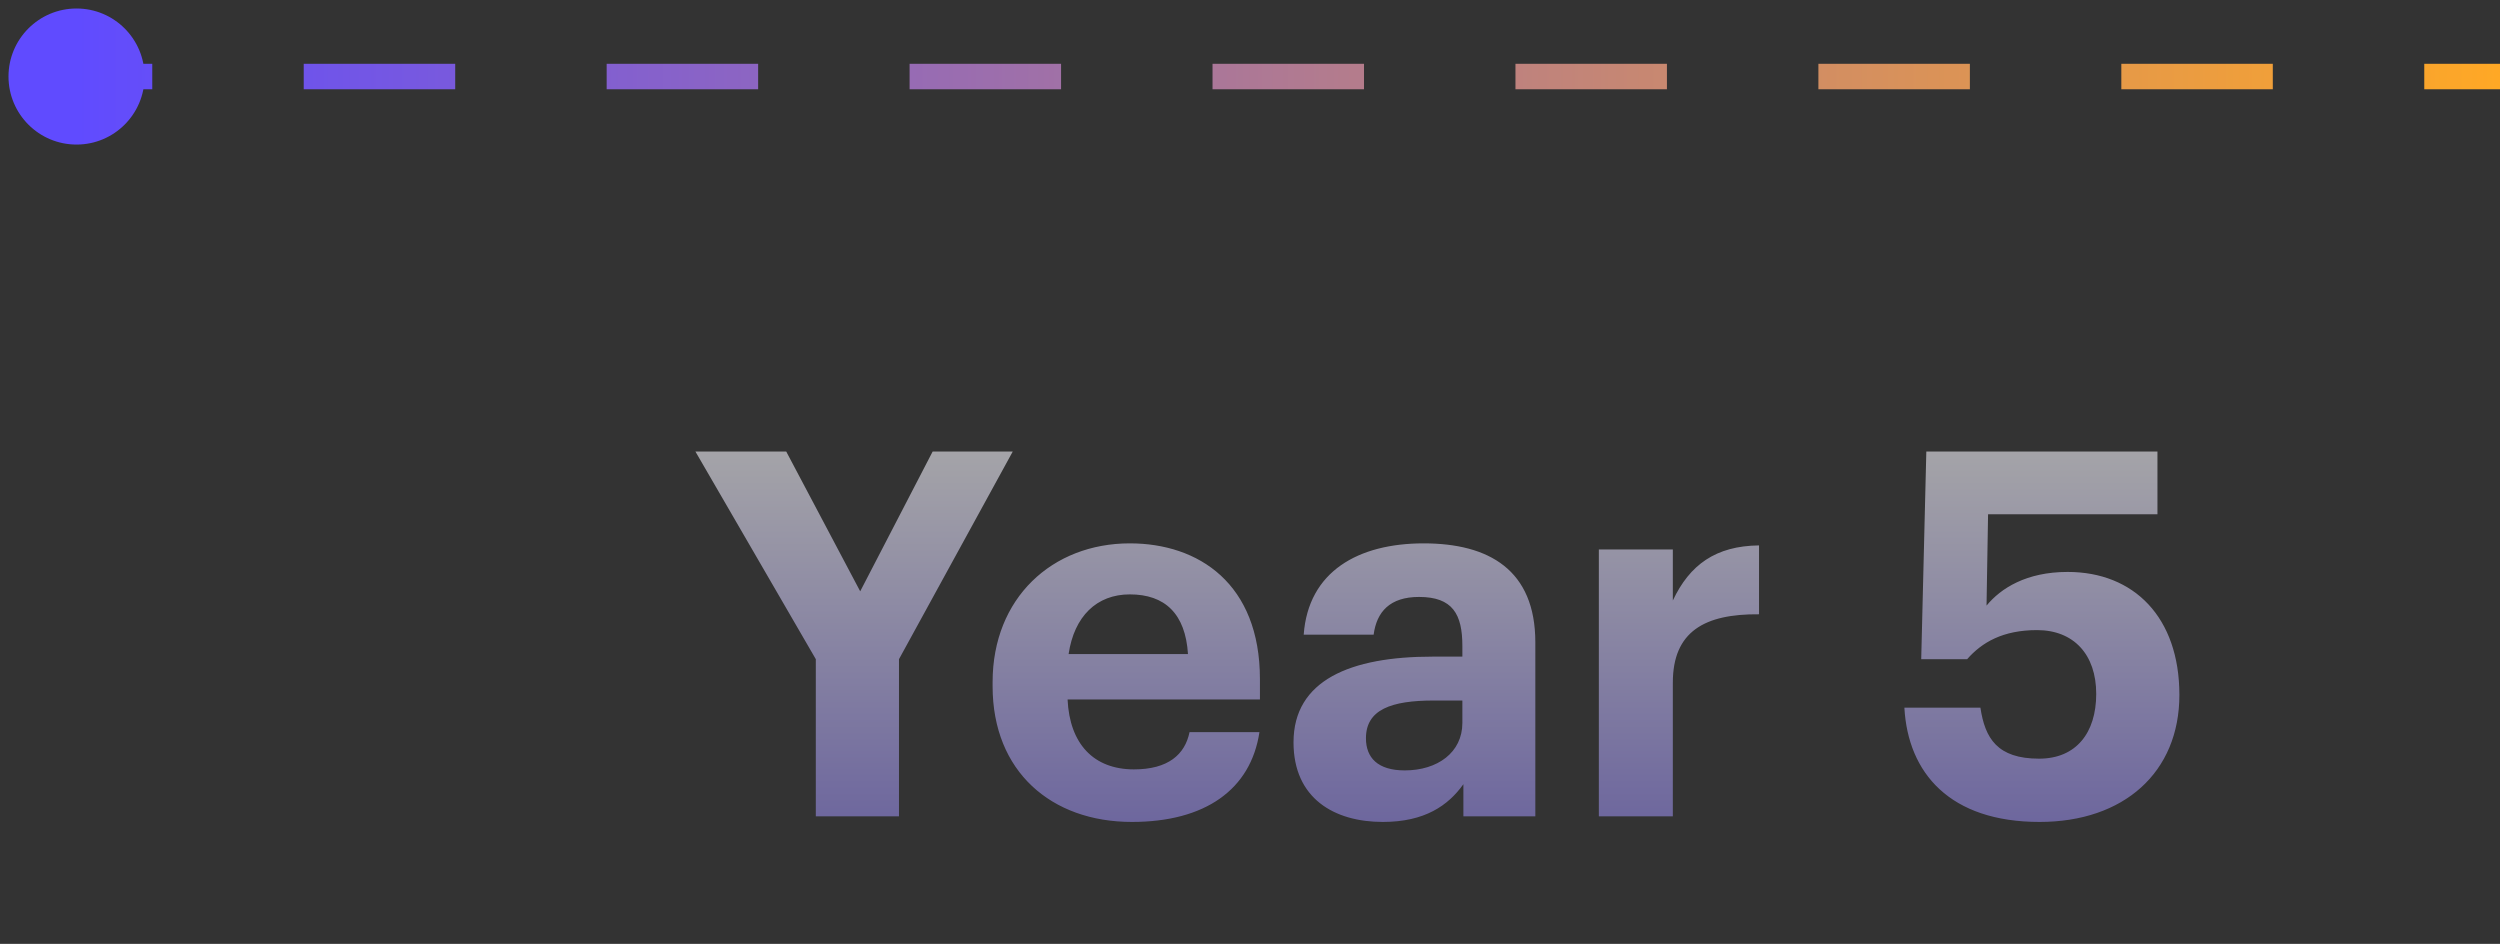
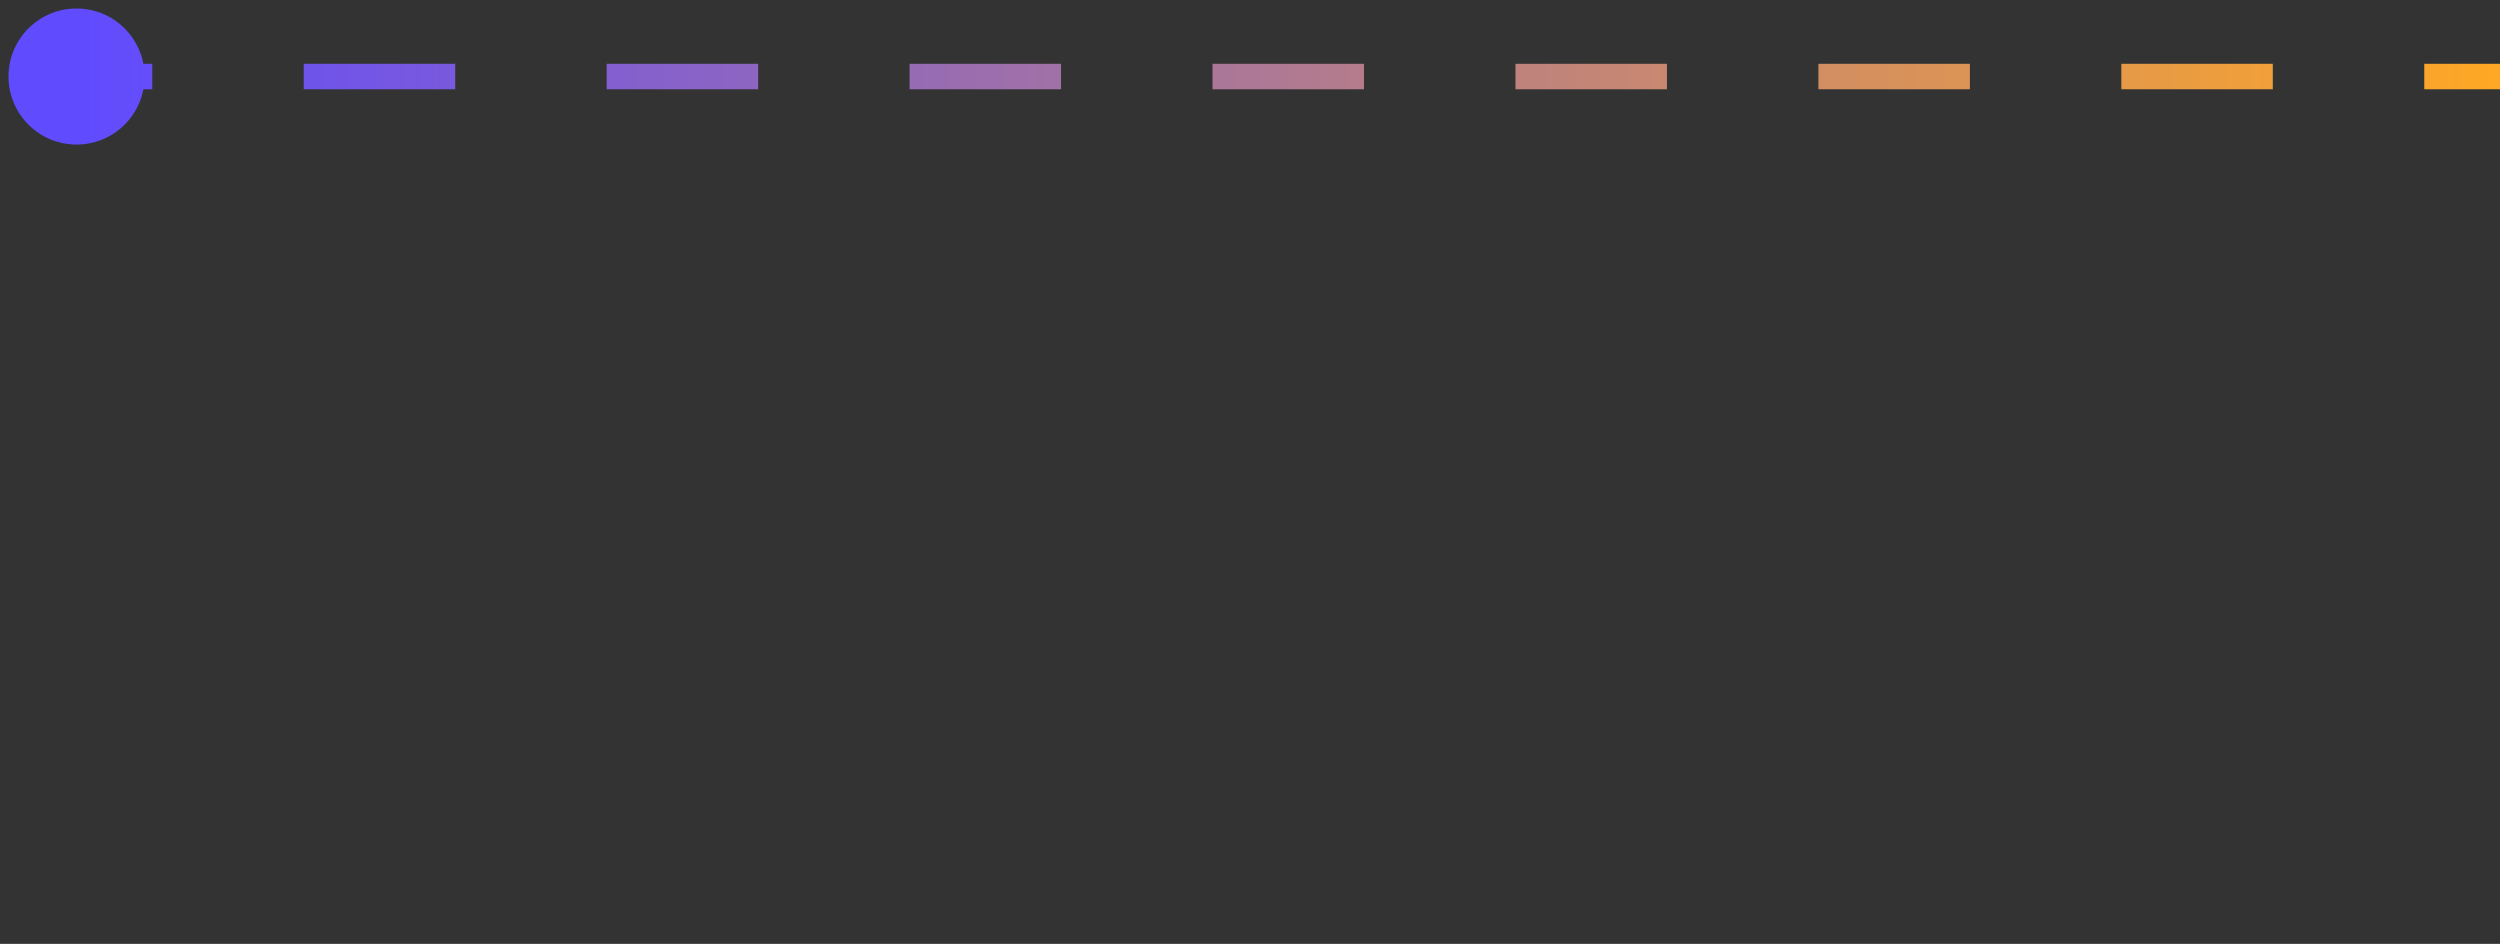
<svg xmlns="http://www.w3.org/2000/svg" width="98" height="37" viewBox="0 0 98 37" fill="none">
  <rect x="0" y="0" width="98" height="37" fill="#333333" stroke="none" />
  <path d="M5.667 3C5.667 1.527 4.473 0.333 3 0.333C1.527 0.333 0.333 1.527 0.333 3C0.333 4.473 1.527 5.667 3 5.667C4.473 5.667 5.667 4.473 5.667 3ZM98 3V2.5L95.031 2.5V3V3.5L98 3.5V3ZM89.094 3V2.5L83.156 2.5V3V3.5L89.094 3.5V3ZM77.219 3V2.5L71.281 2.5V3V3.5L77.219 3.5V3ZM65.344 3V2.5L59.406 2.5V3V3.5L65.344 3.5V3ZM53.469 3V2.5L47.531 2.5V3V3.5L53.469 3.5V3ZM41.594 3V2.5L35.656 2.5V3V3.5L41.594 3.5V3ZM29.719 3V2.5L23.781 2.5V3V3.5L29.719 3.5V3ZM17.844 3V2.5L11.906 2.5V3V3.5L17.844 3.5V3ZM5.969 3V2.5L3 2.5V3V3.5H5.969V3Z" fill="url(#paint0_linear_24123_19353)" />
-   <path opacity="0.58" d="M31.98 32V25.84L27.26 17.7H30.82L33.72 23.18L36.56 17.7H39.7L35.24 25.84V32H31.98ZM44.37 32.22C41.209 32.22 38.91 30.24 38.91 26.9V26.74C38.91 23.44 41.249 21.3 44.289 21.3C46.989 21.3 49.389 22.88 49.389 26.62V27.42H41.849C41.929 29.16 42.87 30.16 44.45 30.16C45.789 30.16 46.45 29.58 46.63 28.7H49.37C49.029 30.96 47.23 32.22 44.37 32.22ZM41.889 25.64H46.569C46.469 24.06 45.669 23.3 44.289 23.3C42.989 23.3 42.109 24.16 41.889 25.64ZM54.206 32.22C52.306 32.22 50.706 31.3 50.706 29.1C50.706 26.66 52.946 25.74 56.145 25.74H57.325V25.32C57.325 24.08 56.946 23.4 55.626 23.4C54.486 23.4 53.965 23.98 53.846 24.88H51.105C51.285 22.4 53.245 21.3 55.806 21.3C58.365 21.3 60.185 22.34 60.185 25.18V32H57.365V30.74C56.766 31.58 55.846 32.22 54.206 32.22ZM55.066 30.2C56.346 30.2 57.325 29.5 57.325 28.34V27.46H56.206C54.526 27.46 53.545 27.82 53.545 28.94C53.545 29.7 54.005 30.2 55.066 30.2ZM62.675 32V21.54H65.575V23.54C66.234 22.14 67.254 21.4 68.954 21.38V24.08C66.814 24.06 65.575 24.76 65.575 26.76V32H62.675ZM79.952 32.22C76.432 32.22 74.792 30.3 74.652 27.74H77.632C77.812 28.94 78.292 29.74 79.932 29.74C81.392 29.74 82.172 28.72 82.172 27.2C82.172 25.66 81.292 24.7 79.852 24.7C78.512 24.7 77.692 25.18 77.112 25.84H75.312L75.512 17.7H84.572V20.16H77.932L77.872 23.74C78.432 23.06 79.432 22.42 81.052 22.42C83.652 22.42 85.432 24.2 85.432 27.24C85.432 30.28 83.252 32.22 79.952 32.22Z" fill="url(#paint1_linear_24123_19353)" />
  <defs>
    <linearGradient id="paint0_linear_24123_19353" x1="98" y1="2.5" x2="3" y2="2.5" gradientUnits="userSpaceOnUse">
      <stop stop-color="#FFA825" />
      <stop offset="1" stop-color="#604BFF" />
    </linearGradient>
    <linearGradient id="paint1_linear_24123_19353" x1="56.997" y1="16.45" x2="56.997" y2="34.45" gradientUnits="userSpaceOnUse">
      <stop stop-color="white" />
      <stop offset="1" stop-color="#8A7DE9" />
    </linearGradient>
  </defs>
</svg>